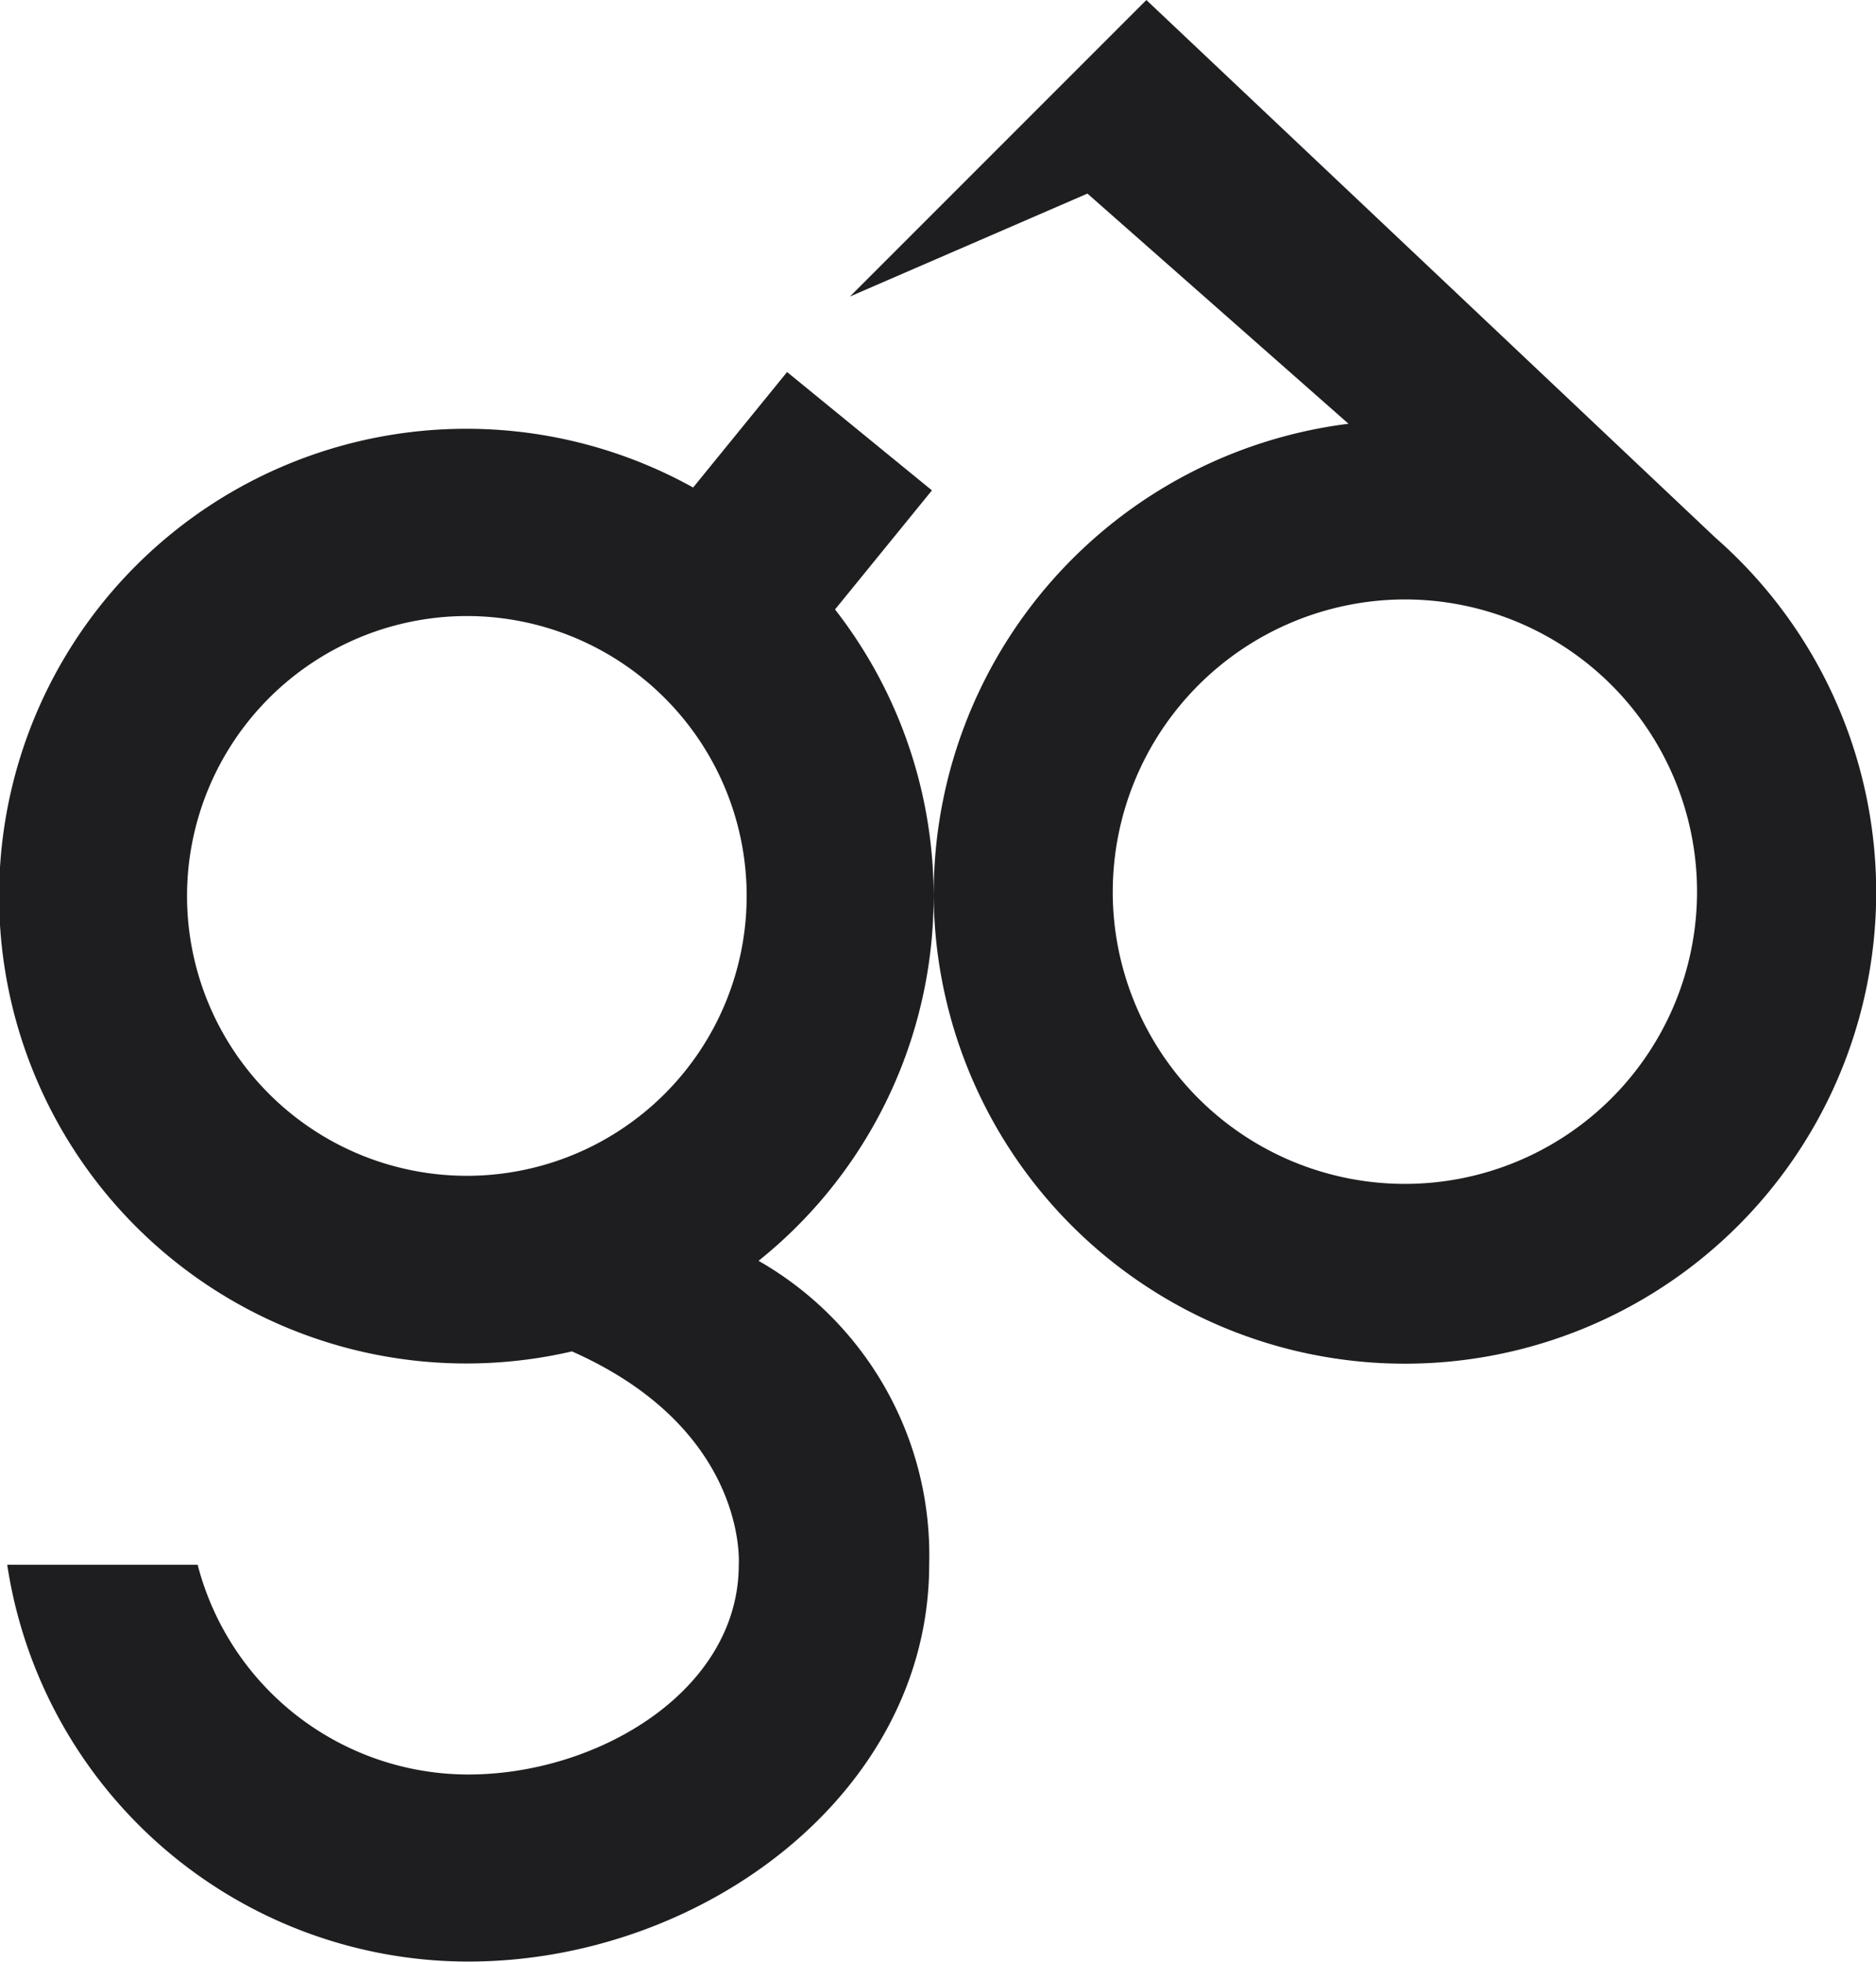
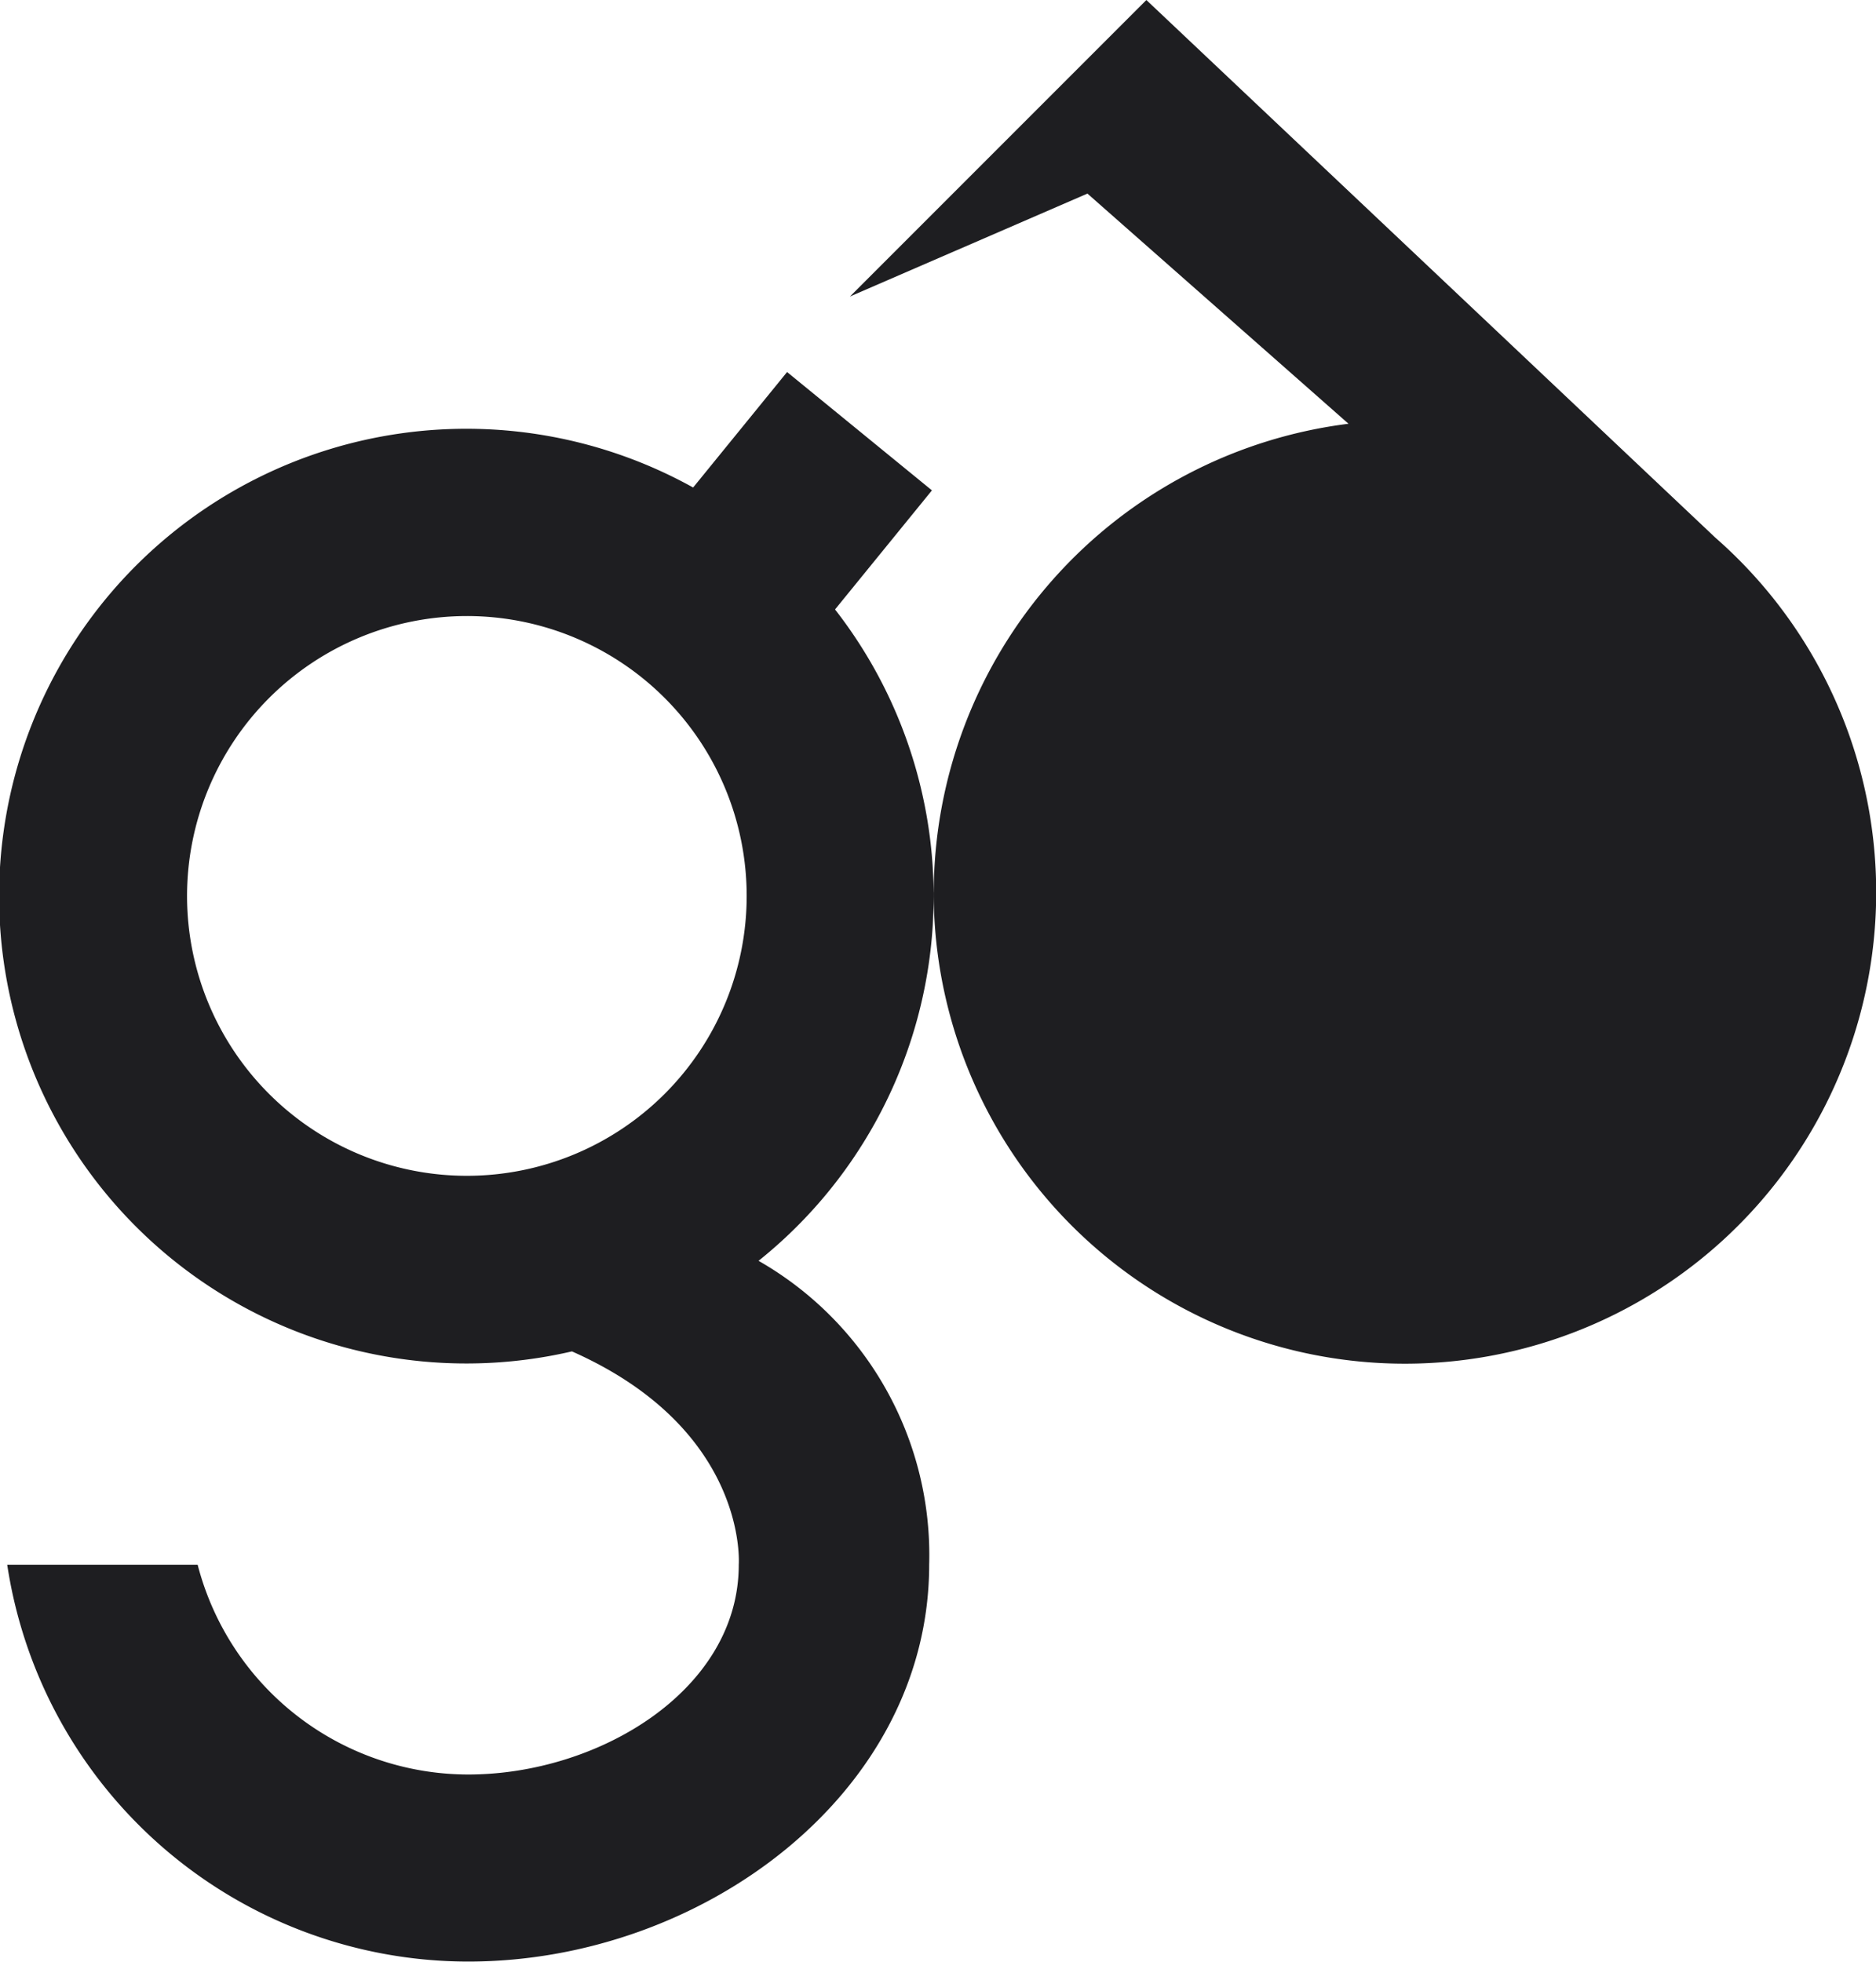
<svg xmlns="http://www.w3.org/2000/svg" width="78" height="81.544" viewBox="0 0 78 81.544">
-   <path id="gd-favicon" d="M17548.3,7531.044h7.918a11.634,11.634,0,0,0,11.25,8.719c5.414,0,11.248-3.5,11.248-8.719,0,0,.42-5.609-6.936-8.869a19.427,19.427,0,1,1,5.039-35.91l3.906-4.8,6.023,4.919-4.029,4.95a19.4,19.4,0,0,1-3.18,27.076,14.082,14.082,0,0,1,7.094,12.629c0,9.5-9.443,16.5-19.166,16.5A19.4,19.4,0,0,1,17548.3,7531.044Zm7.477-27.789a11.634,11.634,0,1,0,11.633-11.647A11.641,11.641,0,0,0,17555.777,7503.255Zm31.045-.177a19.69,19.69,0,0,1,17.246-19.463l-10.855-9.568-9.873,4.278,12.324-12.324,23.656,22.348a19.594,19.594,0,1,1-32.5,14.73Zm7.443,0a12.147,12.147,0,1,0,12.143-12.16A12.163,12.163,0,0,0,17594.266,7503.078Z" transform="translate(-17548 -7466)" fill="#1e1e21" />
+   <path id="gd-favicon" d="M17548.3,7531.044h7.918a11.634,11.634,0,0,0,11.25,8.719c5.414,0,11.248-3.5,11.248-8.719,0,0,.42-5.609-6.936-8.869a19.427,19.427,0,1,1,5.039-35.91l3.906-4.8,6.023,4.919-4.029,4.95a19.4,19.4,0,0,1-3.18,27.076,14.082,14.082,0,0,1,7.094,12.629c0,9.5-9.443,16.5-19.166,16.5A19.4,19.4,0,0,1,17548.3,7531.044Zm7.477-27.789a11.634,11.634,0,1,0,11.633-11.647A11.641,11.641,0,0,0,17555.777,7503.255Zm31.045-.177a19.69,19.69,0,0,1,17.246-19.463l-10.855-9.568-9.873,4.278,12.324-12.324,23.656,22.348a19.594,19.594,0,1,1-32.5,14.73Zm7.443,0A12.163,12.163,0,0,0,17594.266,7503.078Z" transform="translate(-17548 -7466)" fill="#1e1e21" />
</svg>